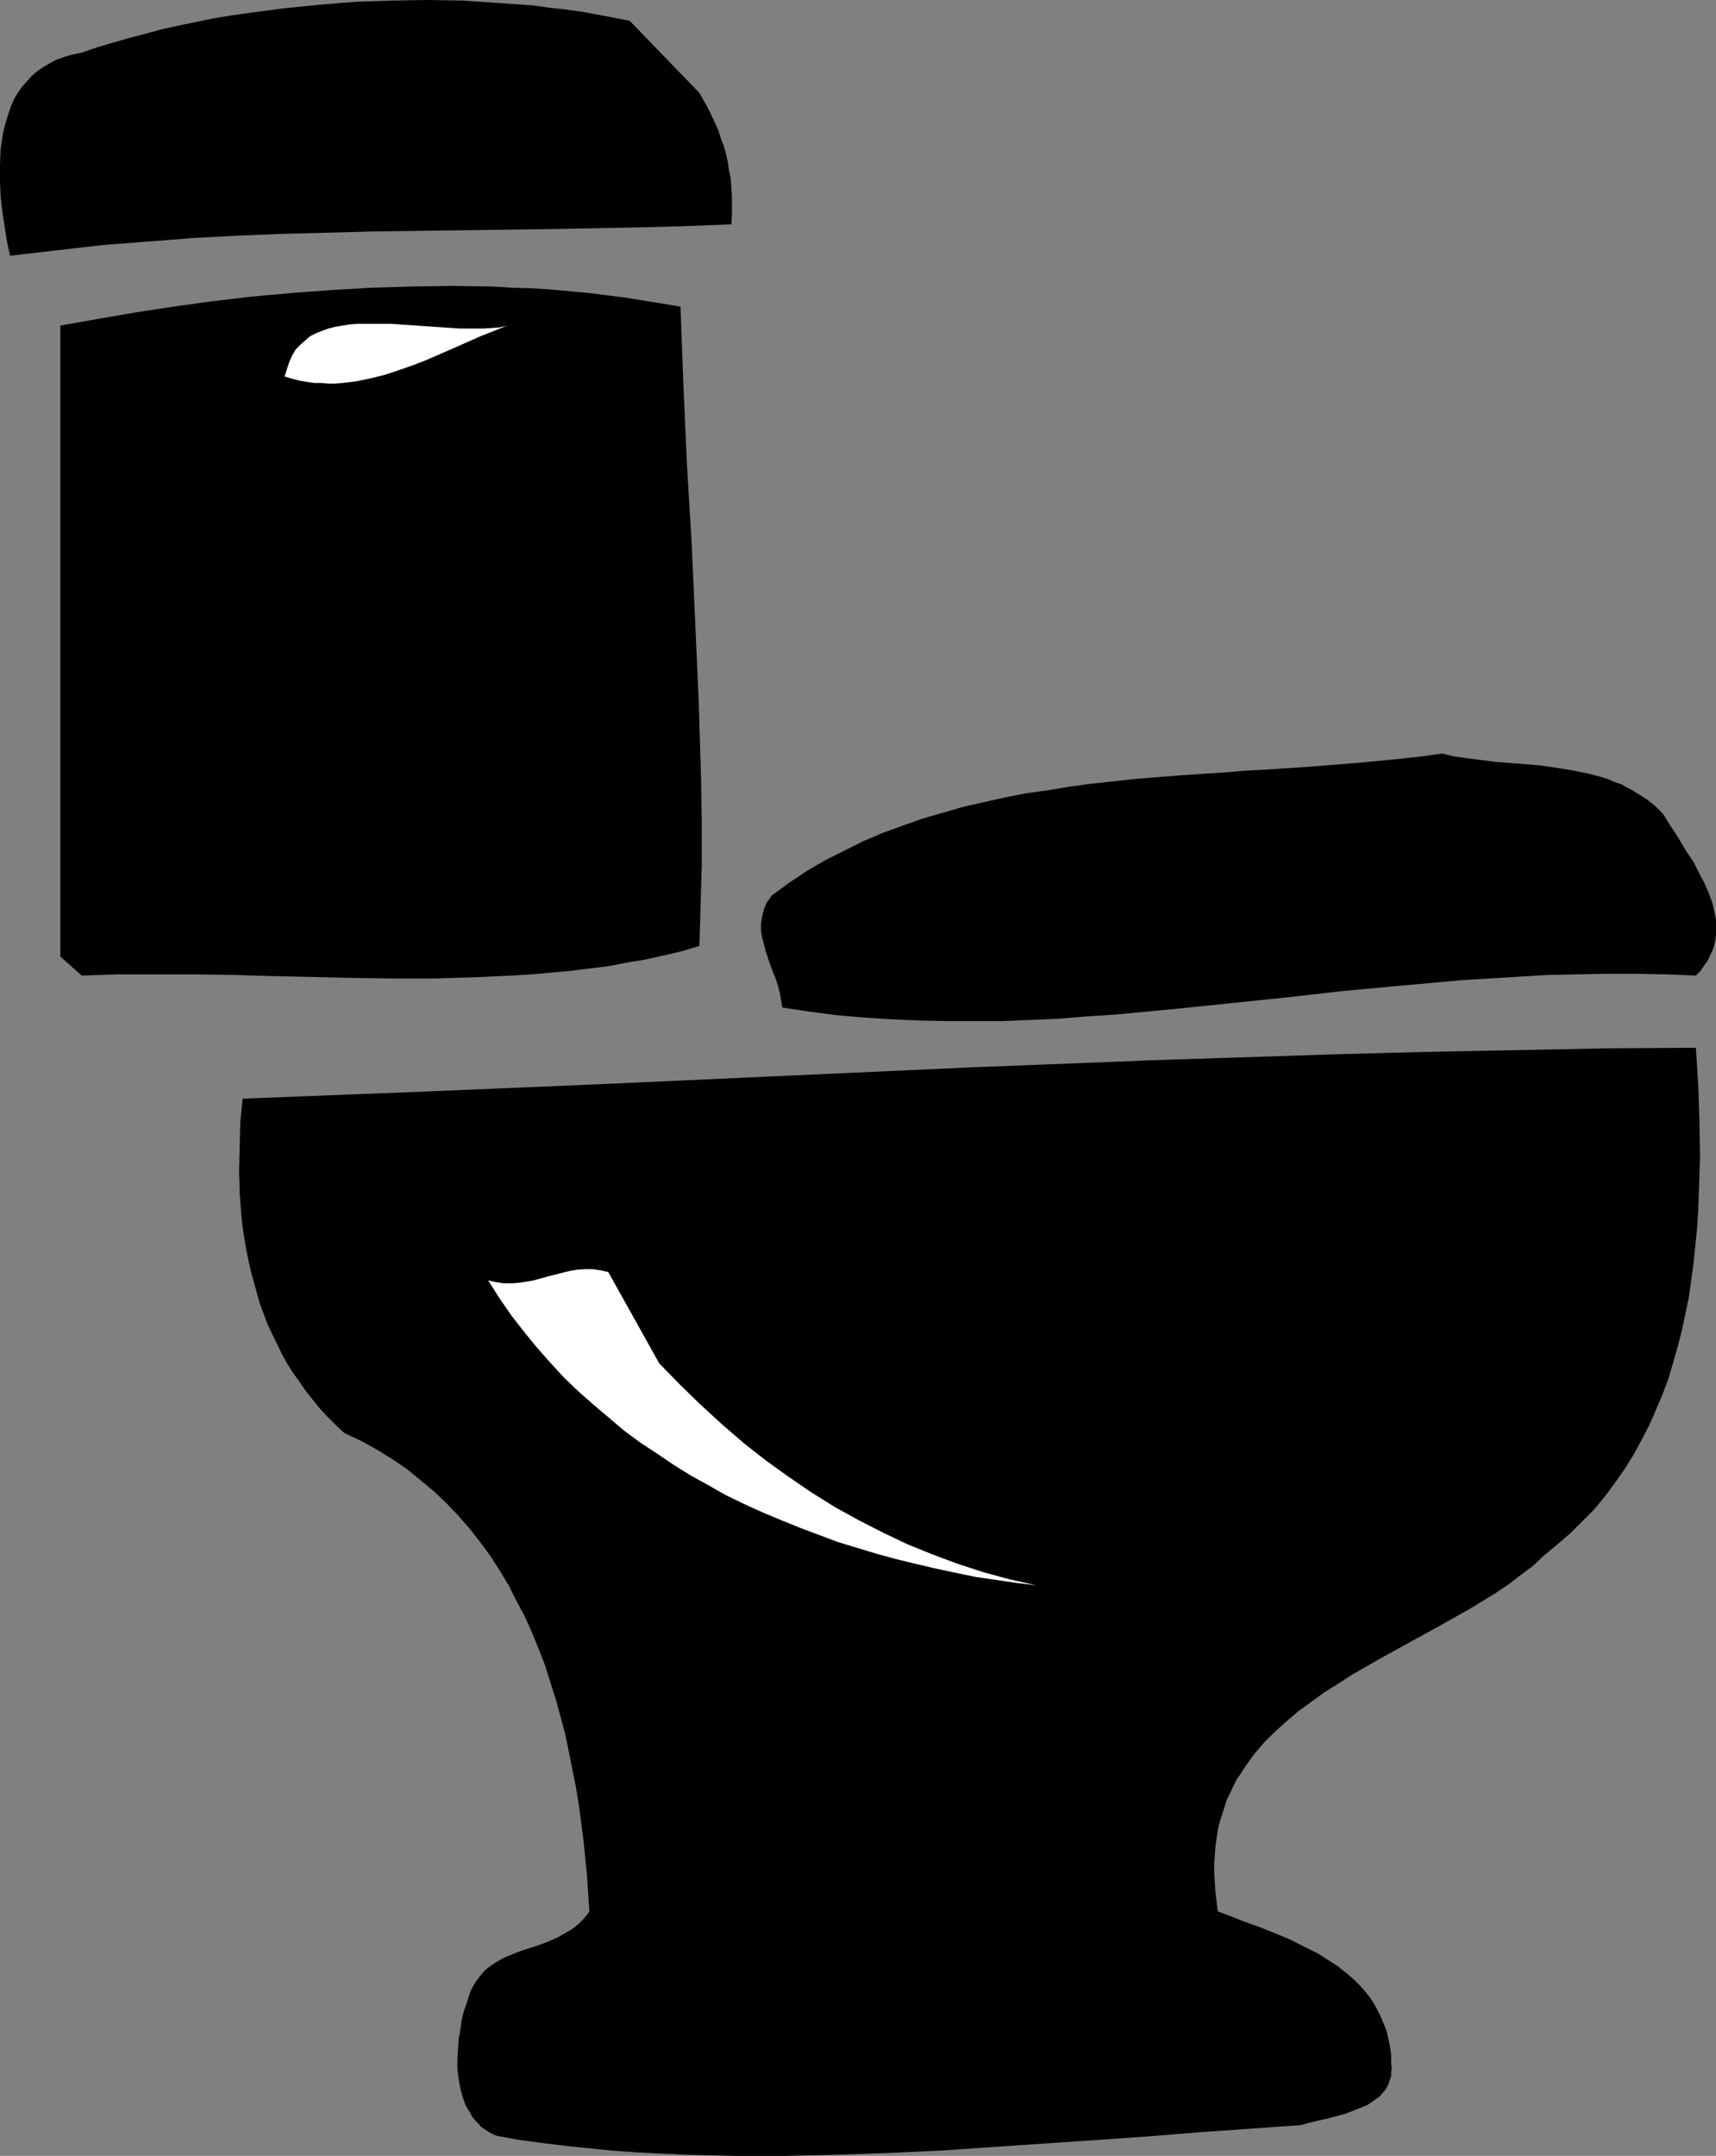
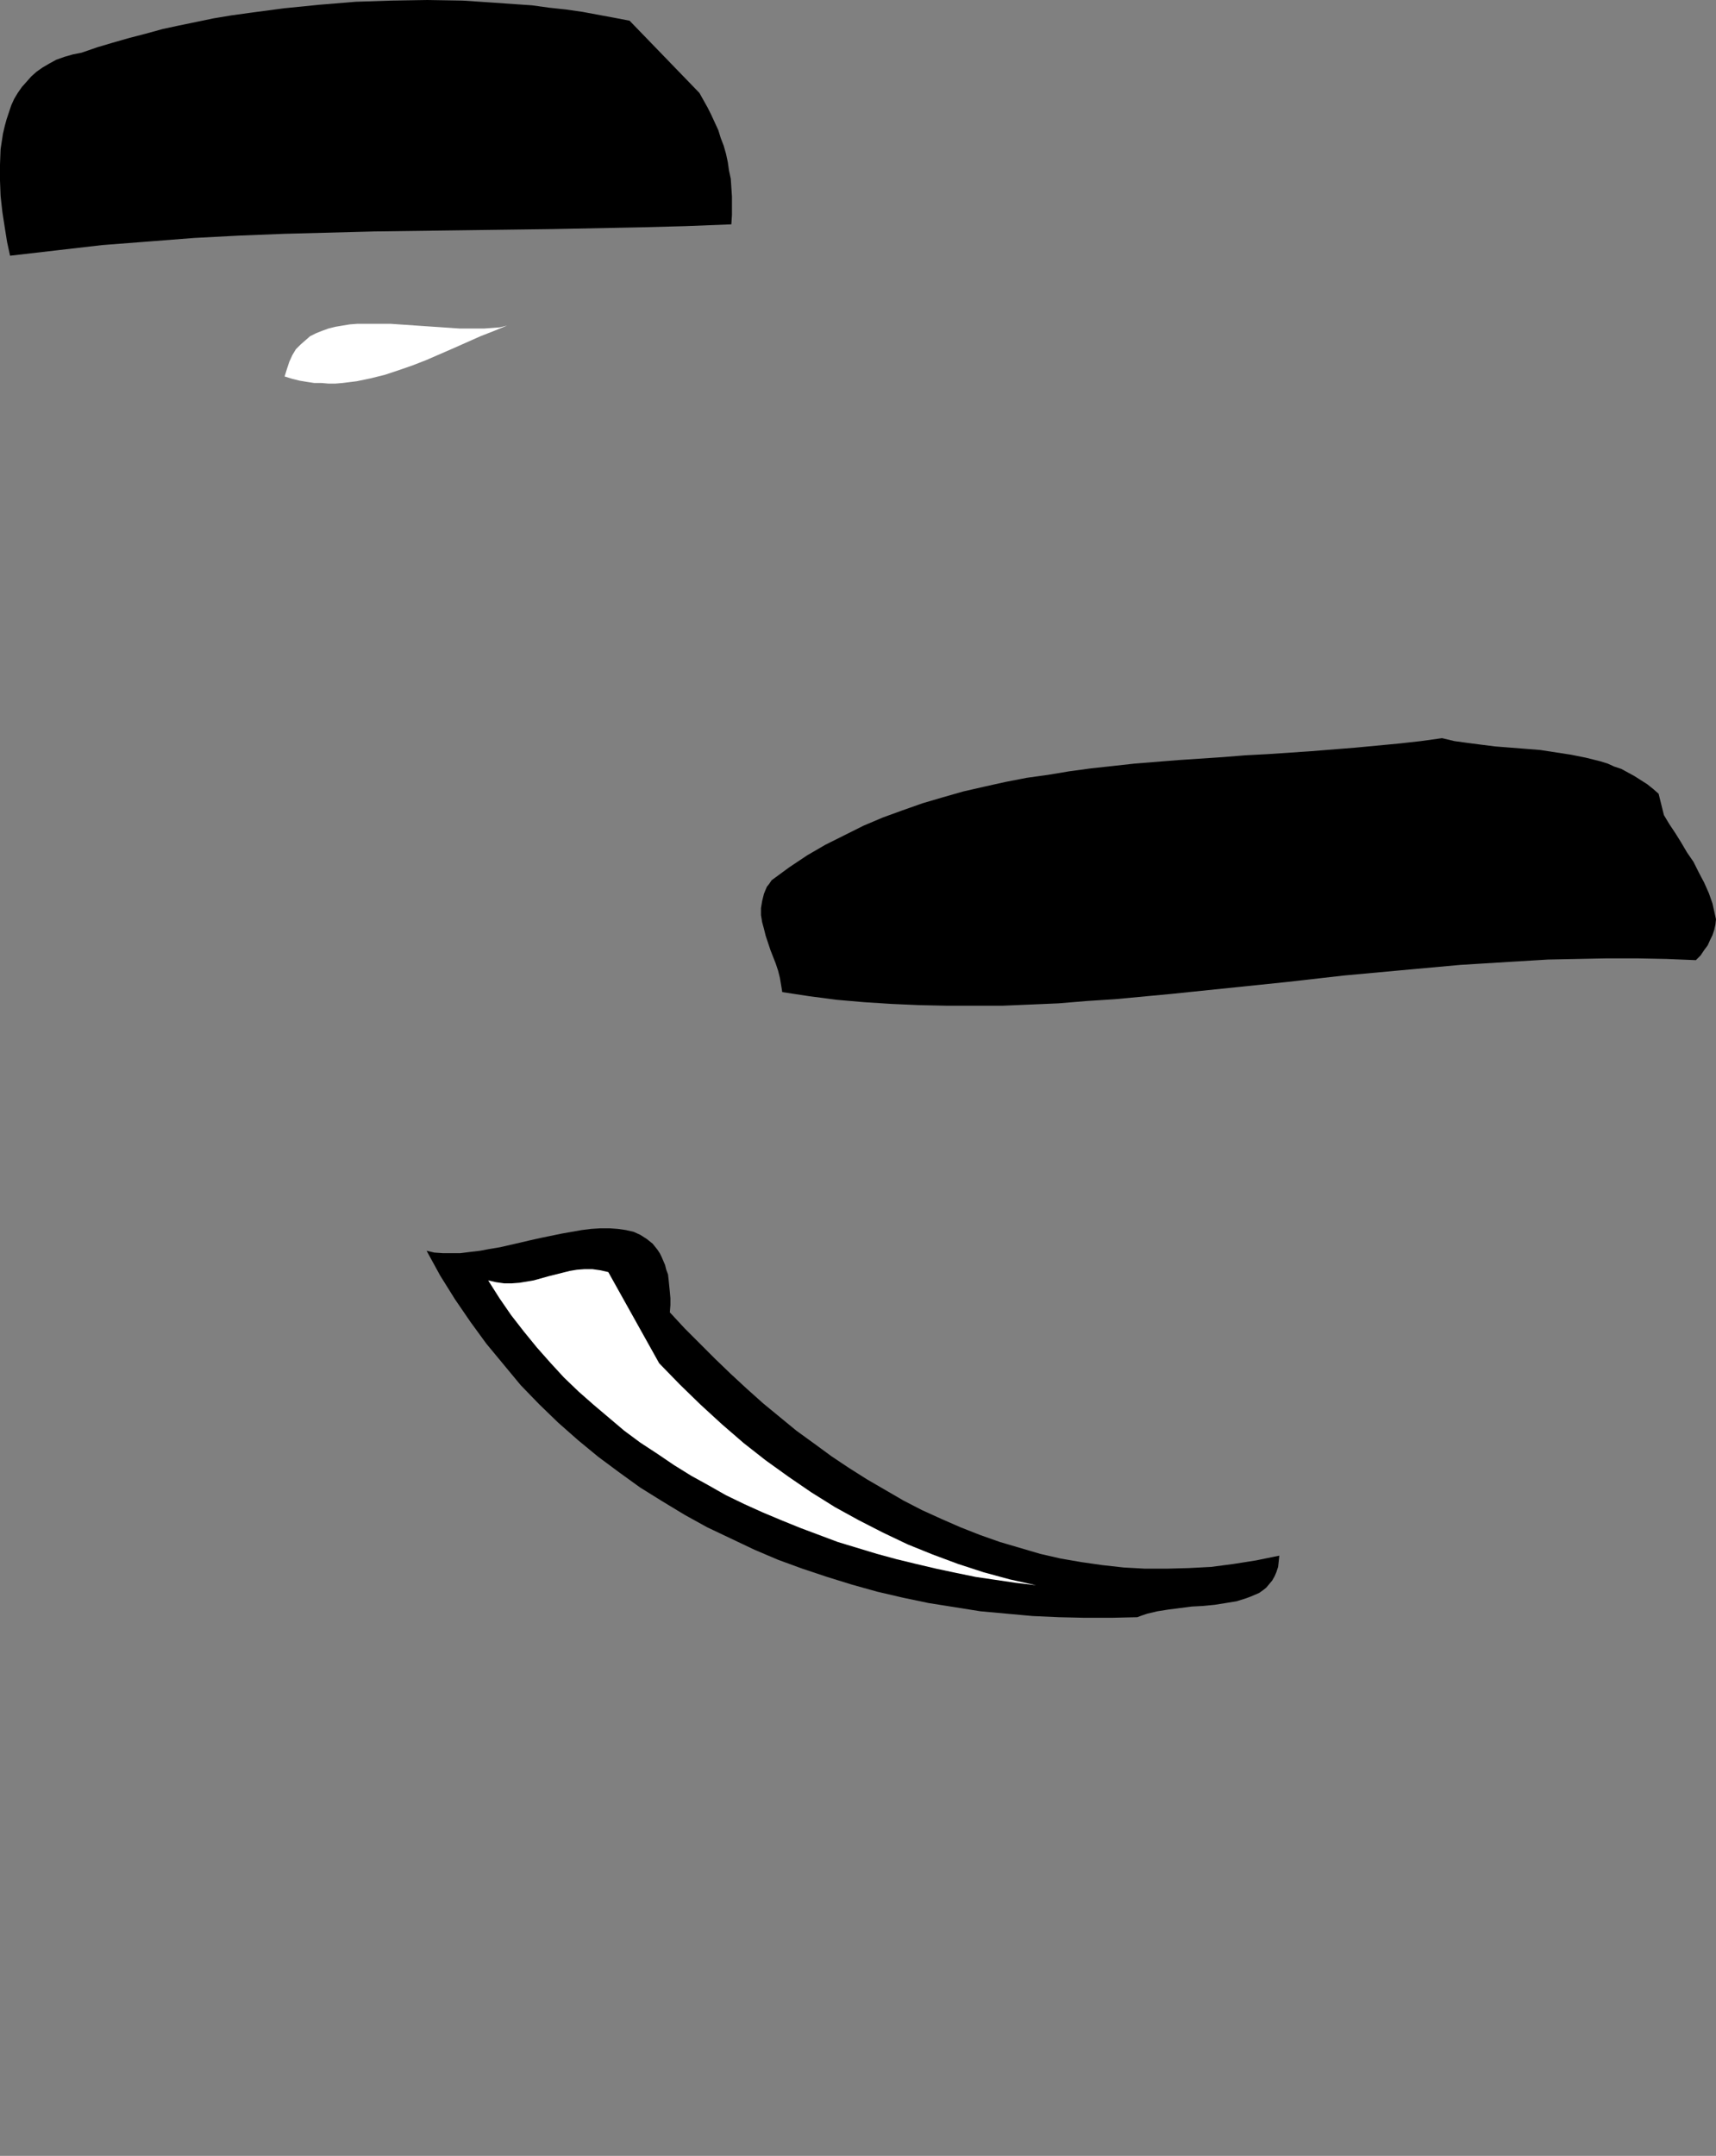
<svg xmlns="http://www.w3.org/2000/svg" xmlns:ns1="http://sodipodi.sourceforge.net/DTD/sodipodi-0.dtd" xmlns:ns2="http://www.inkscape.org/namespaces/inkscape" version="1.0" width="123.981mm" height="155.711mm" id="svg7" ns1:docname="Toilet 17.wmf">
  <rect width="100%" height="100%" fill="#808080" stroke="none" />
  <ns1:namedview id="namedview7" pagecolor="#ffffff" bordercolor="#000000" borderopacity="0.25" ns2:showpageshadow="2" ns2:pageopacity="0.0" ns2:pagecheckerboard="0" ns2:deskcolor="#d1d1d1" ns2:document-units="mm" />
  <defs id="defs1">
    <pattern id="WMFhbasepattern" patternUnits="userSpaceOnUse" width="6" height="6" x="0" y="0" />
  </defs>
  <path style="fill:#000000;fill-opacity:1;fill-rule:evenodd;stroke:none" d="m 190.99,25.37 2.262,4.04 0.969,1.939 0.97,2.101 0.969,2.101 0.646,2.101 0.808,2.101 0.646,2.262 0.485,2.262 0.323,2.262 0.485,2.262 0.162,2.424 0.162,2.424 v 2.424 2.585 l -0.162,2.585 -12.442,0.485 -12.119,0.323 -24.399,0.485 -12.28,0.162 -12.119,0.162 -24.237,0.323 -12.28,0.323 -12.28,0.323 -12.28,0.485 -12.28,0.646 -12.442,0.97 -12.603,0.97 -12.603,1.454 L 2.747,69.807 1.939,66.091 1.293,62.051 0.646,57.85 0.162,53.487 0,49.285 v -4.363 l 0.162,-4.201 0.323,-2.101 0.323,-2.101 0.485,-2.101 0.485,-1.778 0.646,-1.939 0.646,-1.939 0.808,-1.778 0.969,-1.616 1.131,-1.616 1.293,-1.454 1.293,-1.454 1.454,-1.293 1.616,-1.131 1.939,-1.131 1.777,-0.97 2.262,-0.808 2.262,-0.646 2.424,-0.485 4.201,-1.454 4.363,-1.293 4.524,-1.293 L 39.749,9.211 44.435,7.918 48.959,6.948 53.645,5.979 58.331,5.009 63.179,4.201 67.864,3.555 77.559,2.262 87.254,1.293 97.111,0.485 106.967,0.162 116.662,0 l 9.695,0.162 4.847,0.323 4.686,0.323 4.686,0.323 4.686,0.323 4.686,0.646 4.524,0.485 4.524,0.646 4.363,0.808 4.363,0.808 4.201,0.808 z" id="path1" />
-   <path style="fill:#000000;fill-opacity:1;fill-rule:evenodd;stroke:none" d="m 185.819,83.704 0.808,21.653 0.969,21.653 1.293,21.653 0.969,21.653 0.969,21.815 0.646,21.815 0.162,11.15 v 10.988 l -0.323,11.15 -0.323,10.988 -4.847,1.454 -4.847,1.131 -5.009,1.131 -5.009,0.808 -5.009,0.97 -5.171,0.646 -5.171,0.646 -5.332,0.485 -5.332,0.485 -5.332,0.323 -10.664,0.485 -10.988,0.323 H 107.29 L 96.303,266.949 74.489,266.464 63.663,266.141 52.999,265.979 H 42.496 32.316 l -5.009,0.162 -5.009,0.162 -5.817,-5.171 V 88.875 l 10.018,-1.778 10.341,-1.778 10.503,-1.616 10.503,-1.454 10.988,-1.293 10.826,-0.97 10.988,-0.808 10.988,-0.646 10.988,-0.323 10.826,-0.162 10.826,0.162 5.494,0.323 5.332,0.162 5.171,0.323 5.332,0.485 5.171,0.485 5.171,0.646 5.009,0.646 5.009,0.808 5.009,0.808 z" id="path2" />
  <path style="fill:#ffffff;fill-opacity:1;fill-rule:evenodd;stroke:none" d="m 138.476,88.875 -3.555,1.454 -3.716,1.454 -7.271,3.232 -7.433,3.232 -3.716,1.454 -3.716,1.293 -3.878,1.293 -3.878,0.97 -3.878,0.808 -3.878,0.485 -1.939,0.162 h -1.939 l -1.939,-0.162 h -1.939 l -2.101,-0.323 -1.939,-0.323 -1.939,-0.485 -2.101,-0.646 0.646,-2.101 0.646,-1.939 0.808,-1.778 0.969,-1.616 1.293,-1.293 1.293,-1.131 1.293,-1.131 1.616,-0.808 1.616,-0.646 1.777,-0.646 1.939,-0.485 1.939,-0.323 1.939,-0.323 2.101,-0.162 h 2.262 2.101 4.686 l 4.686,0.323 4.686,0.323 4.847,0.323 4.686,0.323 h 4.524 2.101 l 2.262,-0.162 2.101,-0.162 z" id="path3" />
-   <path style="fill:#000000;fill-opacity:1;fill-rule:evenodd;stroke:none" d="m 454.369,222.511 1.454,2.424 1.616,2.424 1.616,2.585 1.616,2.747 1.777,2.585 1.454,2.909 1.454,2.747 1.293,2.909 0.97,2.747 0.646,2.909 0.323,1.454 v 1.454 1.293 1.454 l -0.162,1.454 -0.323,1.454 -0.485,1.454 -0.646,1.293 -0.646,1.454 -0.969,1.293 -0.969,1.454 -1.293,1.293 -8.079,-0.323 -8.079,-0.162 h -8.079 l -8.079,0.162 -8.079,0.162 -8.079,0.485 -7.918,0.485 -7.918,0.485 -15.997,1.454 -15.835,1.454 -15.673,1.778 -15.673,1.616 -15.673,1.616 -15.512,1.454 -7.594,0.485 -7.756,0.646 -7.594,0.323 -7.756,0.323 h -7.594 -7.594 l -7.594,-0.162 -7.433,-0.323 -7.594,-0.485 -7.433,-0.646 -7.433,-0.97 -7.433,-1.131 -0.323,-1.939 -0.323,-1.939 -0.485,-1.939 -0.646,-1.939 -1.454,-3.717 -1.293,-3.878 -0.485,-1.939 -0.485,-1.778 -0.323,-1.939 v -1.939 l 0.323,-1.939 0.485,-1.939 0.323,-0.808 0.485,-1.131 0.646,-0.808 0.646,-0.97 4.847,-3.555 4.847,-3.232 5.009,-2.909 5.171,-2.585 5.171,-2.585 5.332,-2.262 5.332,-1.939 5.494,-1.939 5.494,-1.616 5.655,-1.616 5.655,-1.293 5.817,-1.293 5.817,-1.131 5.817,-0.808 5.817,-0.97 5.979,-0.808 5.979,-0.646 5.817,-0.646 12.119,-0.97 12.119,-0.808 5.979,-0.485 6.14,-0.323 11.957,-0.808 12.119,-0.97 11.957,-1.131 5.817,-0.646 5.817,-0.808 3.393,0.808 3.555,0.485 3.716,0.485 3.878,0.485 8.241,0.646 4.04,0.323 4.201,0.646 4.201,0.646 4.04,0.808 3.878,0.97 2.101,0.646 1.777,0.808 1.939,0.646 1.777,0.97 1.777,0.97 1.777,1.131 1.777,1.131 1.616,1.293 1.454,1.293 z" id="path4" />
-   <path style="fill:#000000;fill-opacity:1;fill-rule:evenodd;stroke:none" d="m 463.094,286.016 0.646,10.019 0.323,9.857 0.162,10.019 -0.162,4.848 -0.162,4.848 -0.162,4.848 -0.323,4.848 -0.485,4.848 -0.485,4.686 -0.646,4.848 -0.646,4.525 -0.97,4.686 -0.969,4.525 -1.131,4.363 -1.293,4.525 -1.293,4.363 -1.616,4.201 -1.777,4.201 -1.777,4.04 -2.101,4.04 -2.101,3.878 -2.424,3.878 -2.585,3.717 -2.747,3.717 -2.908,3.555 -3.232,3.232 -3.393,3.393 -3.555,3.07 -3.716,3.07 -2.908,2.747 -3.232,2.424 -3.393,2.585 -3.555,2.424 -3.716,2.262 -3.716,2.262 -7.756,4.363 -16.158,8.888 -7.918,4.525 -3.716,2.424 -3.878,2.424 -3.555,2.585 -3.555,2.585 -3.232,2.747 -3.232,2.909 -2.908,2.909 -2.747,3.232 -2.424,3.393 -1.131,1.778 -1.131,1.616 -0.969,1.939 -0.808,1.778 -0.97,1.939 -0.646,2.101 -0.646,1.939 -0.646,2.101 -0.485,2.101 -0.323,2.262 -0.323,2.262 -0.162,2.262 -0.162,2.424 v 2.424 l 0.162,2.585 0.162,2.585 0.323,2.585 0.323,2.747 3.878,1.454 3.716,1.454 4.04,1.454 4.04,1.616 3.878,1.616 3.878,1.939 3.878,1.939 3.555,2.262 1.777,1.131 1.616,1.293 1.616,1.293 1.454,1.293 1.454,1.454 1.293,1.454 1.293,1.616 1.131,1.616 0.97,1.778 0.969,1.939 0.808,1.939 0.808,1.939 0.485,2.101 0.485,2.262 0.323,2.262 v 2.585 l 0.162,1.131 -0.162,1.131 v 0.97 l -0.323,0.97 -0.323,0.97 -0.323,0.808 -0.485,0.808 -0.485,0.646 -1.293,1.454 -1.616,1.131 -1.616,1.131 -1.939,0.808 -2.101,0.808 -2.101,0.808 -4.201,1.131 -4.201,0.97 -1.939,0.485 -1.777,0.485 -13.573,0.97 -13.896,0.97 -13.896,1.131 -14.058,0.97 -14.219,0.97 -14.381,0.97 -14.219,0.97 -14.219,0.646 -14.058,0.485 -14.058,0.323 h -6.948 -6.948 l -6.786,-0.162 -6.786,-0.162 -6.786,-0.323 -6.625,-0.323 -6.625,-0.485 -6.463,-0.646 -6.302,-0.646 -6.463,-0.808 -6.14,-0.808 -6.14,-1.131 -1.131,-0.485 -1.131,-0.646 -0.969,-0.646 -0.969,-0.646 -0.808,-0.97 -0.808,-0.808 -0.808,-0.97 -0.485,-0.97 -1.293,-2.101 -0.808,-2.262 -0.646,-2.424 -0.485,-2.585 -0.323,-2.585 v -2.747 l 0.162,-2.747 0.162,-2.747 0.485,-2.585 0.323,-2.585 0.646,-2.585 0.808,-2.262 0.485,-1.616 0.485,-1.454 0.646,-1.293 0.808,-1.293 0.808,-1.131 0.808,-0.97 0.808,-0.97 0.969,-0.808 1.131,-0.808 0.969,-0.646 2.262,-1.293 2.424,-0.97 2.424,-0.97 2.585,-0.808 1.131,-0.323 1.293,-0.485 2.585,-0.97 2.424,-1.131 2.262,-1.293 1.131,-0.646 1.131,-0.808 1.131,-0.97 0.97,-0.97 0.969,-1.131 0.808,-1.131 -0.646,-9.695 -0.969,-9.695 -0.646,-5.009 -0.646,-4.848 -0.808,-4.848 -0.969,-4.848 -0.969,-4.848 -0.969,-4.686 -1.293,-4.848 -1.293,-4.686 -1.454,-4.525 -1.454,-4.686 -1.777,-4.525 -1.777,-4.363 -1.939,-4.363 -2.262,-4.201 -2.101,-4.201 -2.424,-4.04 -2.585,-4.04 -2.747,-3.717 -2.908,-3.717 -3.07,-3.555 -3.232,-3.393 -3.393,-3.232 -3.716,-3.07 -3.716,-3.07 -4.04,-2.747 -4.201,-2.585 -4.363,-2.424 -4.524,-2.101 -2.424,-2.262 -2.262,-2.262 -2.101,-2.262 -1.939,-2.424 -1.939,-2.424 -1.616,-2.424 -1.777,-2.424 -1.616,-2.585 -1.454,-2.585 -1.293,-2.747 -1.293,-2.585 -1.293,-2.747 -2.101,-5.656 -0.808,-2.909 -0.808,-2.909 -0.808,-2.909 -0.646,-2.909 -0.646,-3.07 -0.969,-5.979 -0.323,-3.07 -0.485,-6.302 -0.162,-6.302 0.162,-6.464 0.162,-6.625 0.646,-6.464 49.767,-1.939 49.929,-2.101 49.767,-2.262 49.929,-2.262 49.606,-1.939 24.722,-0.808 24.722,-0.808 24.722,-0.646 24.56,-0.485 24.56,-0.485 z" id="path5" />
+   <path style="fill:#000000;fill-opacity:1;fill-rule:evenodd;stroke:none" d="m 454.369,222.511 1.454,2.424 1.616,2.424 1.616,2.585 1.616,2.747 1.777,2.585 1.454,2.909 1.454,2.747 1.293,2.909 0.97,2.747 0.646,2.909 0.323,1.454 l -0.162,1.454 -0.323,1.454 -0.485,1.454 -0.646,1.293 -0.646,1.454 -0.969,1.293 -0.969,1.454 -1.293,1.293 -8.079,-0.323 -8.079,-0.162 h -8.079 l -8.079,0.162 -8.079,0.162 -8.079,0.485 -7.918,0.485 -7.918,0.485 -15.997,1.454 -15.835,1.454 -15.673,1.778 -15.673,1.616 -15.673,1.616 -15.512,1.454 -7.594,0.485 -7.756,0.646 -7.594,0.323 -7.756,0.323 h -7.594 -7.594 l -7.594,-0.162 -7.433,-0.323 -7.594,-0.485 -7.433,-0.646 -7.433,-0.97 -7.433,-1.131 -0.323,-1.939 -0.323,-1.939 -0.485,-1.939 -0.646,-1.939 -1.454,-3.717 -1.293,-3.878 -0.485,-1.939 -0.485,-1.778 -0.323,-1.939 v -1.939 l 0.323,-1.939 0.485,-1.939 0.323,-0.808 0.485,-1.131 0.646,-0.808 0.646,-0.97 4.847,-3.555 4.847,-3.232 5.009,-2.909 5.171,-2.585 5.171,-2.585 5.332,-2.262 5.332,-1.939 5.494,-1.939 5.494,-1.616 5.655,-1.616 5.655,-1.293 5.817,-1.293 5.817,-1.131 5.817,-0.808 5.817,-0.97 5.979,-0.808 5.979,-0.646 5.817,-0.646 12.119,-0.97 12.119,-0.808 5.979,-0.485 6.14,-0.323 11.957,-0.808 12.119,-0.97 11.957,-1.131 5.817,-0.646 5.817,-0.808 3.393,0.808 3.555,0.485 3.716,0.485 3.878,0.485 8.241,0.646 4.04,0.323 4.201,0.646 4.201,0.646 4.04,0.808 3.878,0.97 2.101,0.646 1.777,0.808 1.939,0.646 1.777,0.97 1.777,0.97 1.777,1.131 1.777,1.131 1.616,1.293 1.454,1.293 z" id="path4" />
  <path style="fill:#000000;fill-opacity:1;fill-rule:evenodd;stroke:none" d="m 182.911,358.248 4.04,4.363 4.201,4.201 4.201,4.201 4.201,4.04 4.363,4.04 4.524,4.04 4.524,3.717 4.524,3.717 4.686,3.393 4.847,3.555 4.847,3.232 4.847,3.07 5.009,2.909 5.009,2.909 5.009,2.585 5.332,2.424 5.171,2.262 5.332,2.101 5.494,1.939 5.494,1.616 5.494,1.616 5.655,1.293 5.655,0.97 5.655,0.808 5.817,0.646 5.817,0.323 h 5.979 l 5.979,-0.162 6.14,-0.323 6.14,-0.808 6.14,-0.97 6.302,-1.293 -0.162,1.616 -0.162,1.454 -0.485,1.454 -0.485,1.131 -0.646,1.131 -0.808,0.97 -0.808,0.97 -0.808,0.646 -1.131,0.808 -1.131,0.485 -1.131,0.485 -1.293,0.485 -2.585,0.808 -2.908,0.485 -3.07,0.485 -3.232,0.323 -3.07,0.162 -6.302,0.808 -3.07,0.485 -2.747,0.646 -1.454,0.485 -1.293,0.485 -7.11,0.162 h -7.11 l -7.271,-0.162 -7.11,-0.323 -7.11,-0.646 -7.11,-0.646 -7.11,-1.131 -7.11,-1.131 -6.948,-1.454 -6.948,-1.616 -6.948,-1.939 -6.786,-2.101 -6.786,-2.262 -6.625,-2.424 -6.463,-2.747 -6.463,-3.07 -6.463,-3.07 -6.14,-3.393 -6.14,-3.717 -5.979,-3.717 -5.817,-4.201 -5.655,-4.201 -5.494,-4.525 -5.494,-4.848 -5.171,-5.009 -5.009,-5.171 -4.686,-5.656 -4.686,-5.656 -4.363,-5.979 -4.201,-6.14 -4.04,-6.464 -3.716,-6.787 2.101,0.485 2.262,0.162 h 2.424 2.424 l 2.585,-0.323 2.747,-0.323 2.585,-0.485 2.908,-0.485 5.655,-1.293 2.747,-0.646 2.908,-0.646 5.494,-1.131 2.747,-0.485 2.747,-0.485 2.585,-0.323 2.585,-0.162 h 2.424 l 2.262,0.162 2.262,0.323 2.101,0.485 1.777,0.808 1.777,1.131 0.808,0.646 0.808,0.646 0.646,0.808 0.646,0.808 0.646,0.97 0.485,0.97 0.485,1.131 0.485,1.131 0.323,1.293 0.485,1.293 0.162,1.454 0.162,1.616 0.162,1.616 0.162,1.778 v 1.939 z" id="path6" />
  <path style="fill:#ffffff;fill-opacity:1;fill-rule:evenodd;stroke:none" d="m 180.002,372.144 5.655,5.817 5.655,5.494 5.817,5.333 5.979,5.171 5.979,4.686 6.302,4.525 6.14,4.201 6.463,4.04 6.463,3.555 6.625,3.393 6.786,3.232 6.786,2.747 6.948,2.585 6.948,2.262 7.11,1.939 7.271,1.616 -5.494,-0.646 -5.494,-0.808 -5.494,-0.808 -5.494,-1.131 -5.332,-1.131 -5.494,-1.293 -5.332,-1.293 -5.332,-1.454 -5.332,-1.616 -5.332,-1.616 -5.171,-1.939 -5.171,-1.939 -5.171,-2.101 -5.009,-2.101 -5.009,-2.262 -5.009,-2.424 -4.847,-2.747 -4.686,-2.585 -4.686,-2.909 -4.524,-3.07 -4.686,-3.07 -4.363,-3.232 -4.201,-3.555 -4.201,-3.555 -4.04,-3.555 -4.04,-3.878 -3.716,-4.04 -3.716,-4.201 -3.555,-4.363 -3.393,-4.363 -3.232,-4.686 -3.07,-4.848 2.101,0.485 2.262,0.323 h 2.101 l 2.101,-0.162 1.939,-0.323 1.939,-0.323 4.04,-1.131 3.878,-0.97 1.939,-0.485 1.939,-0.323 2.101,-0.162 h 2.101 l 2.262,0.323 2.101,0.485 z" id="path7" />
</svg>